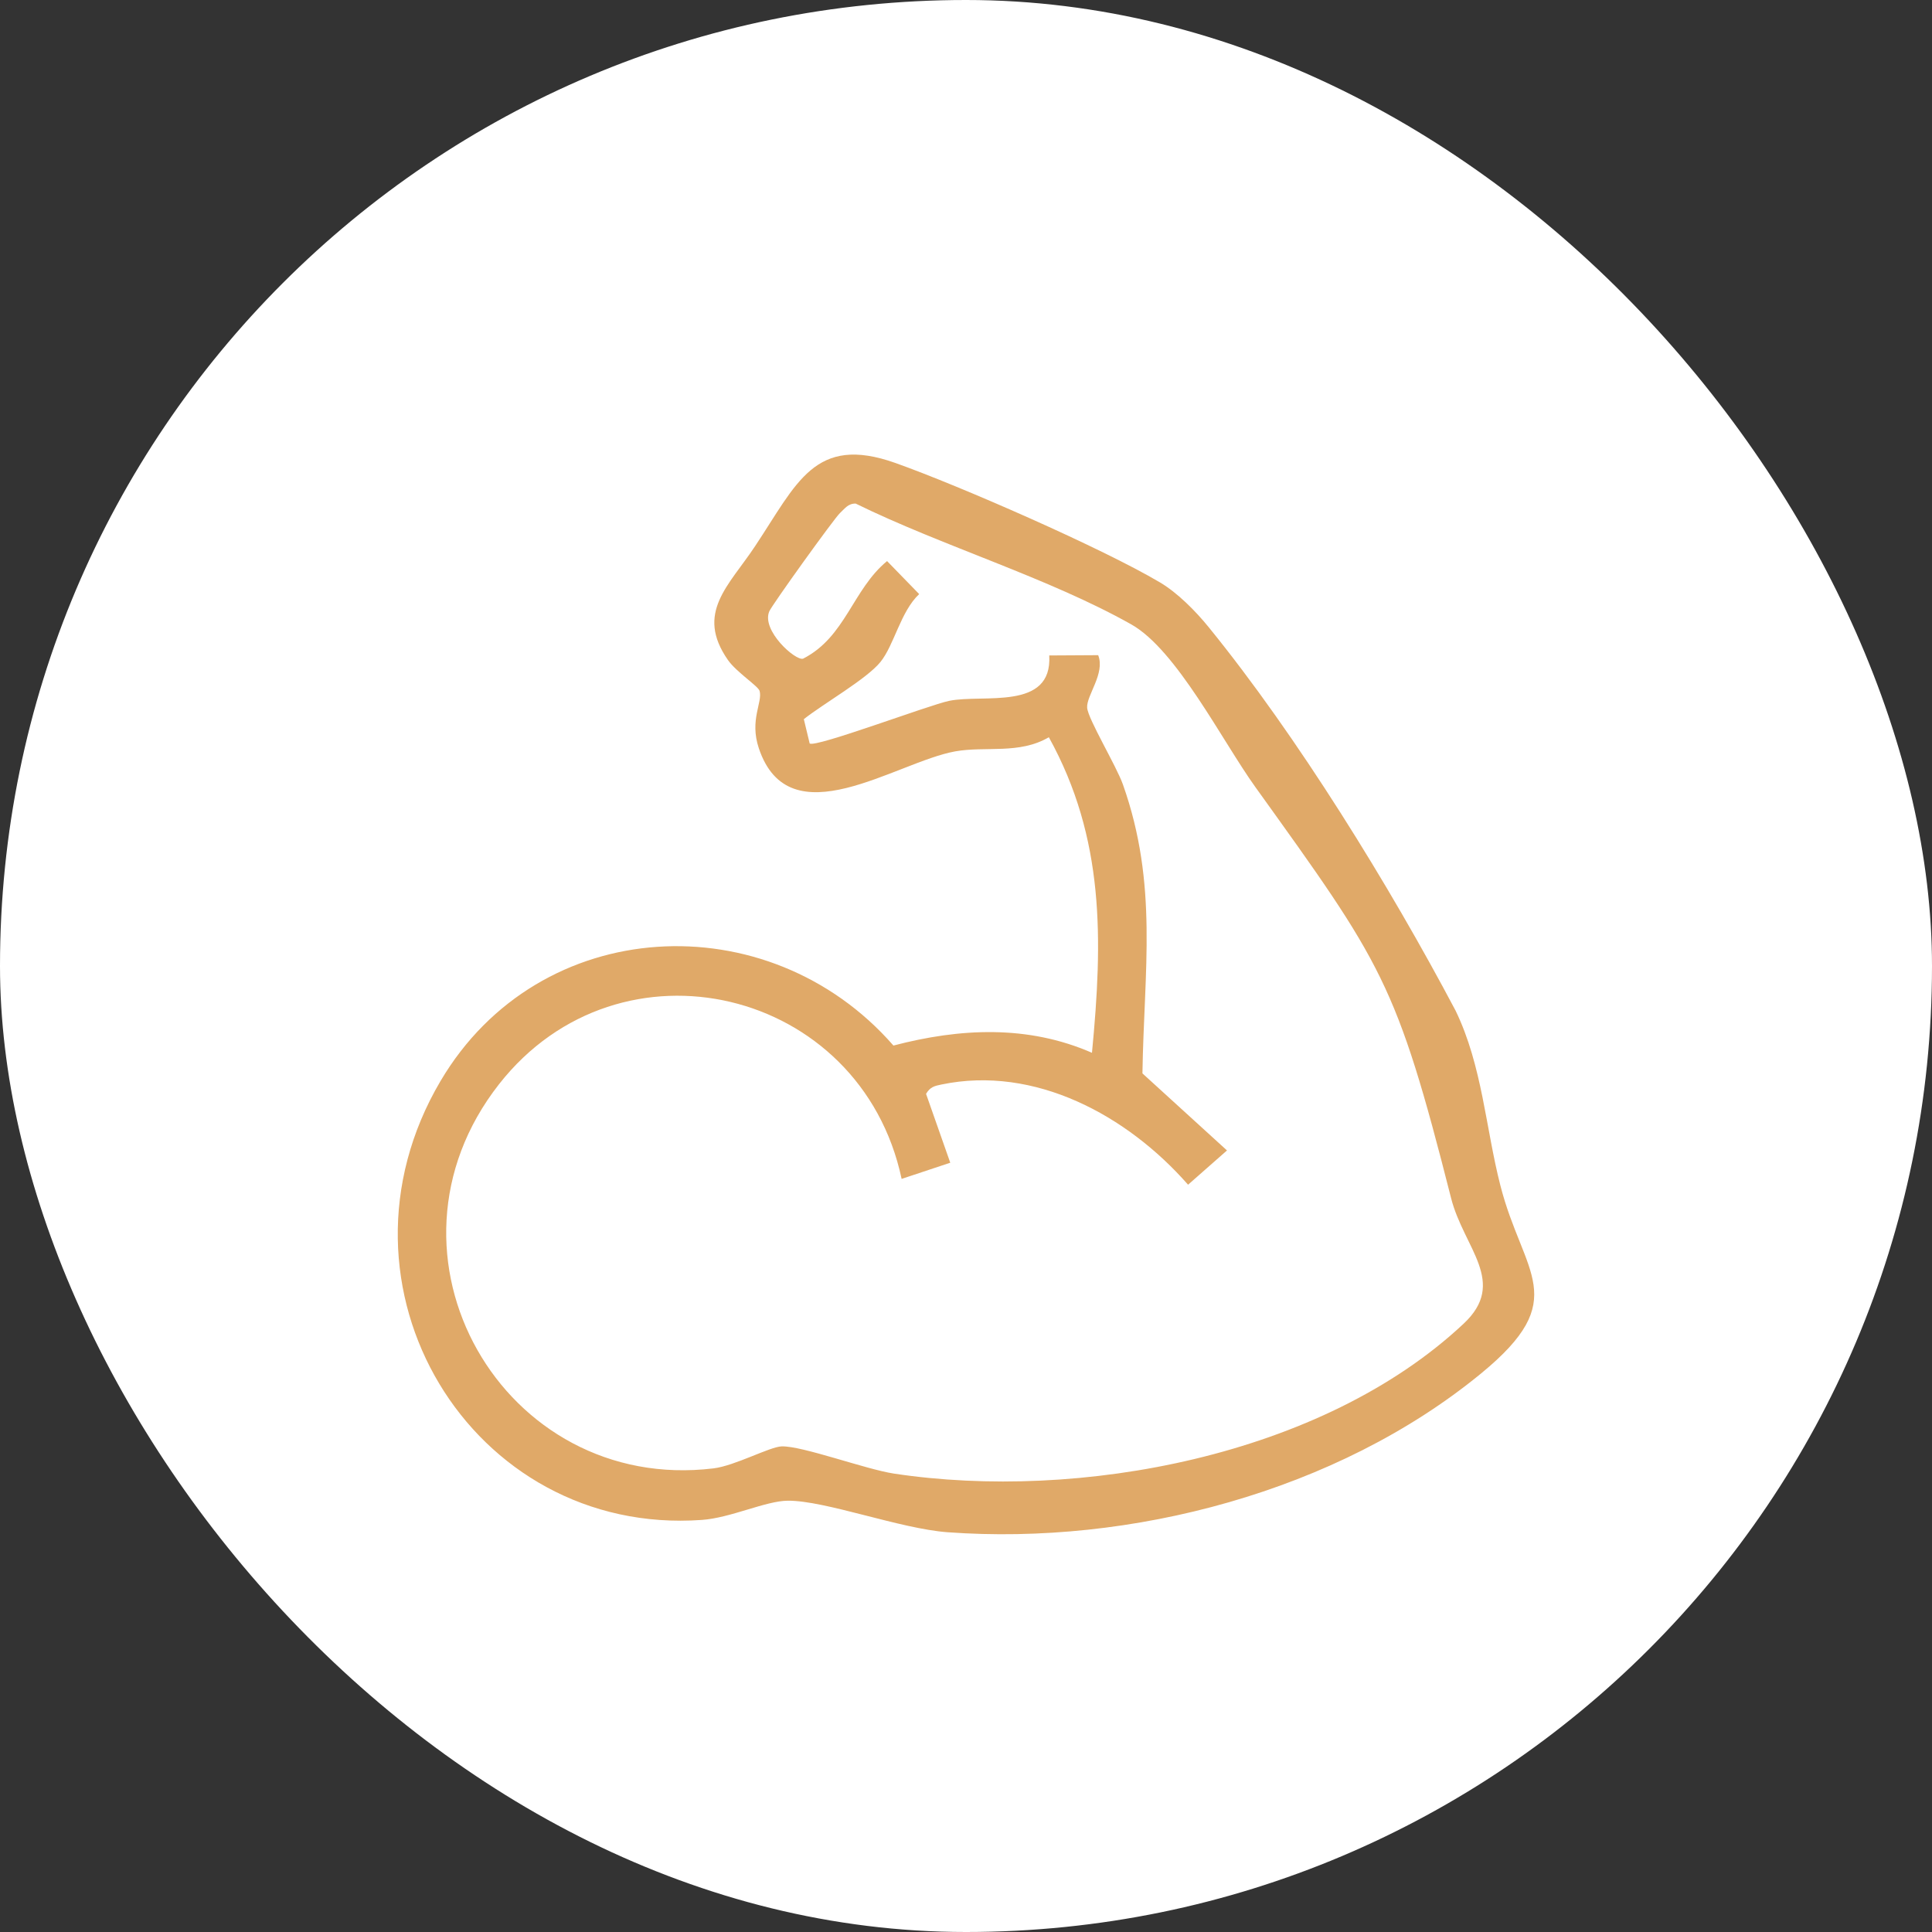
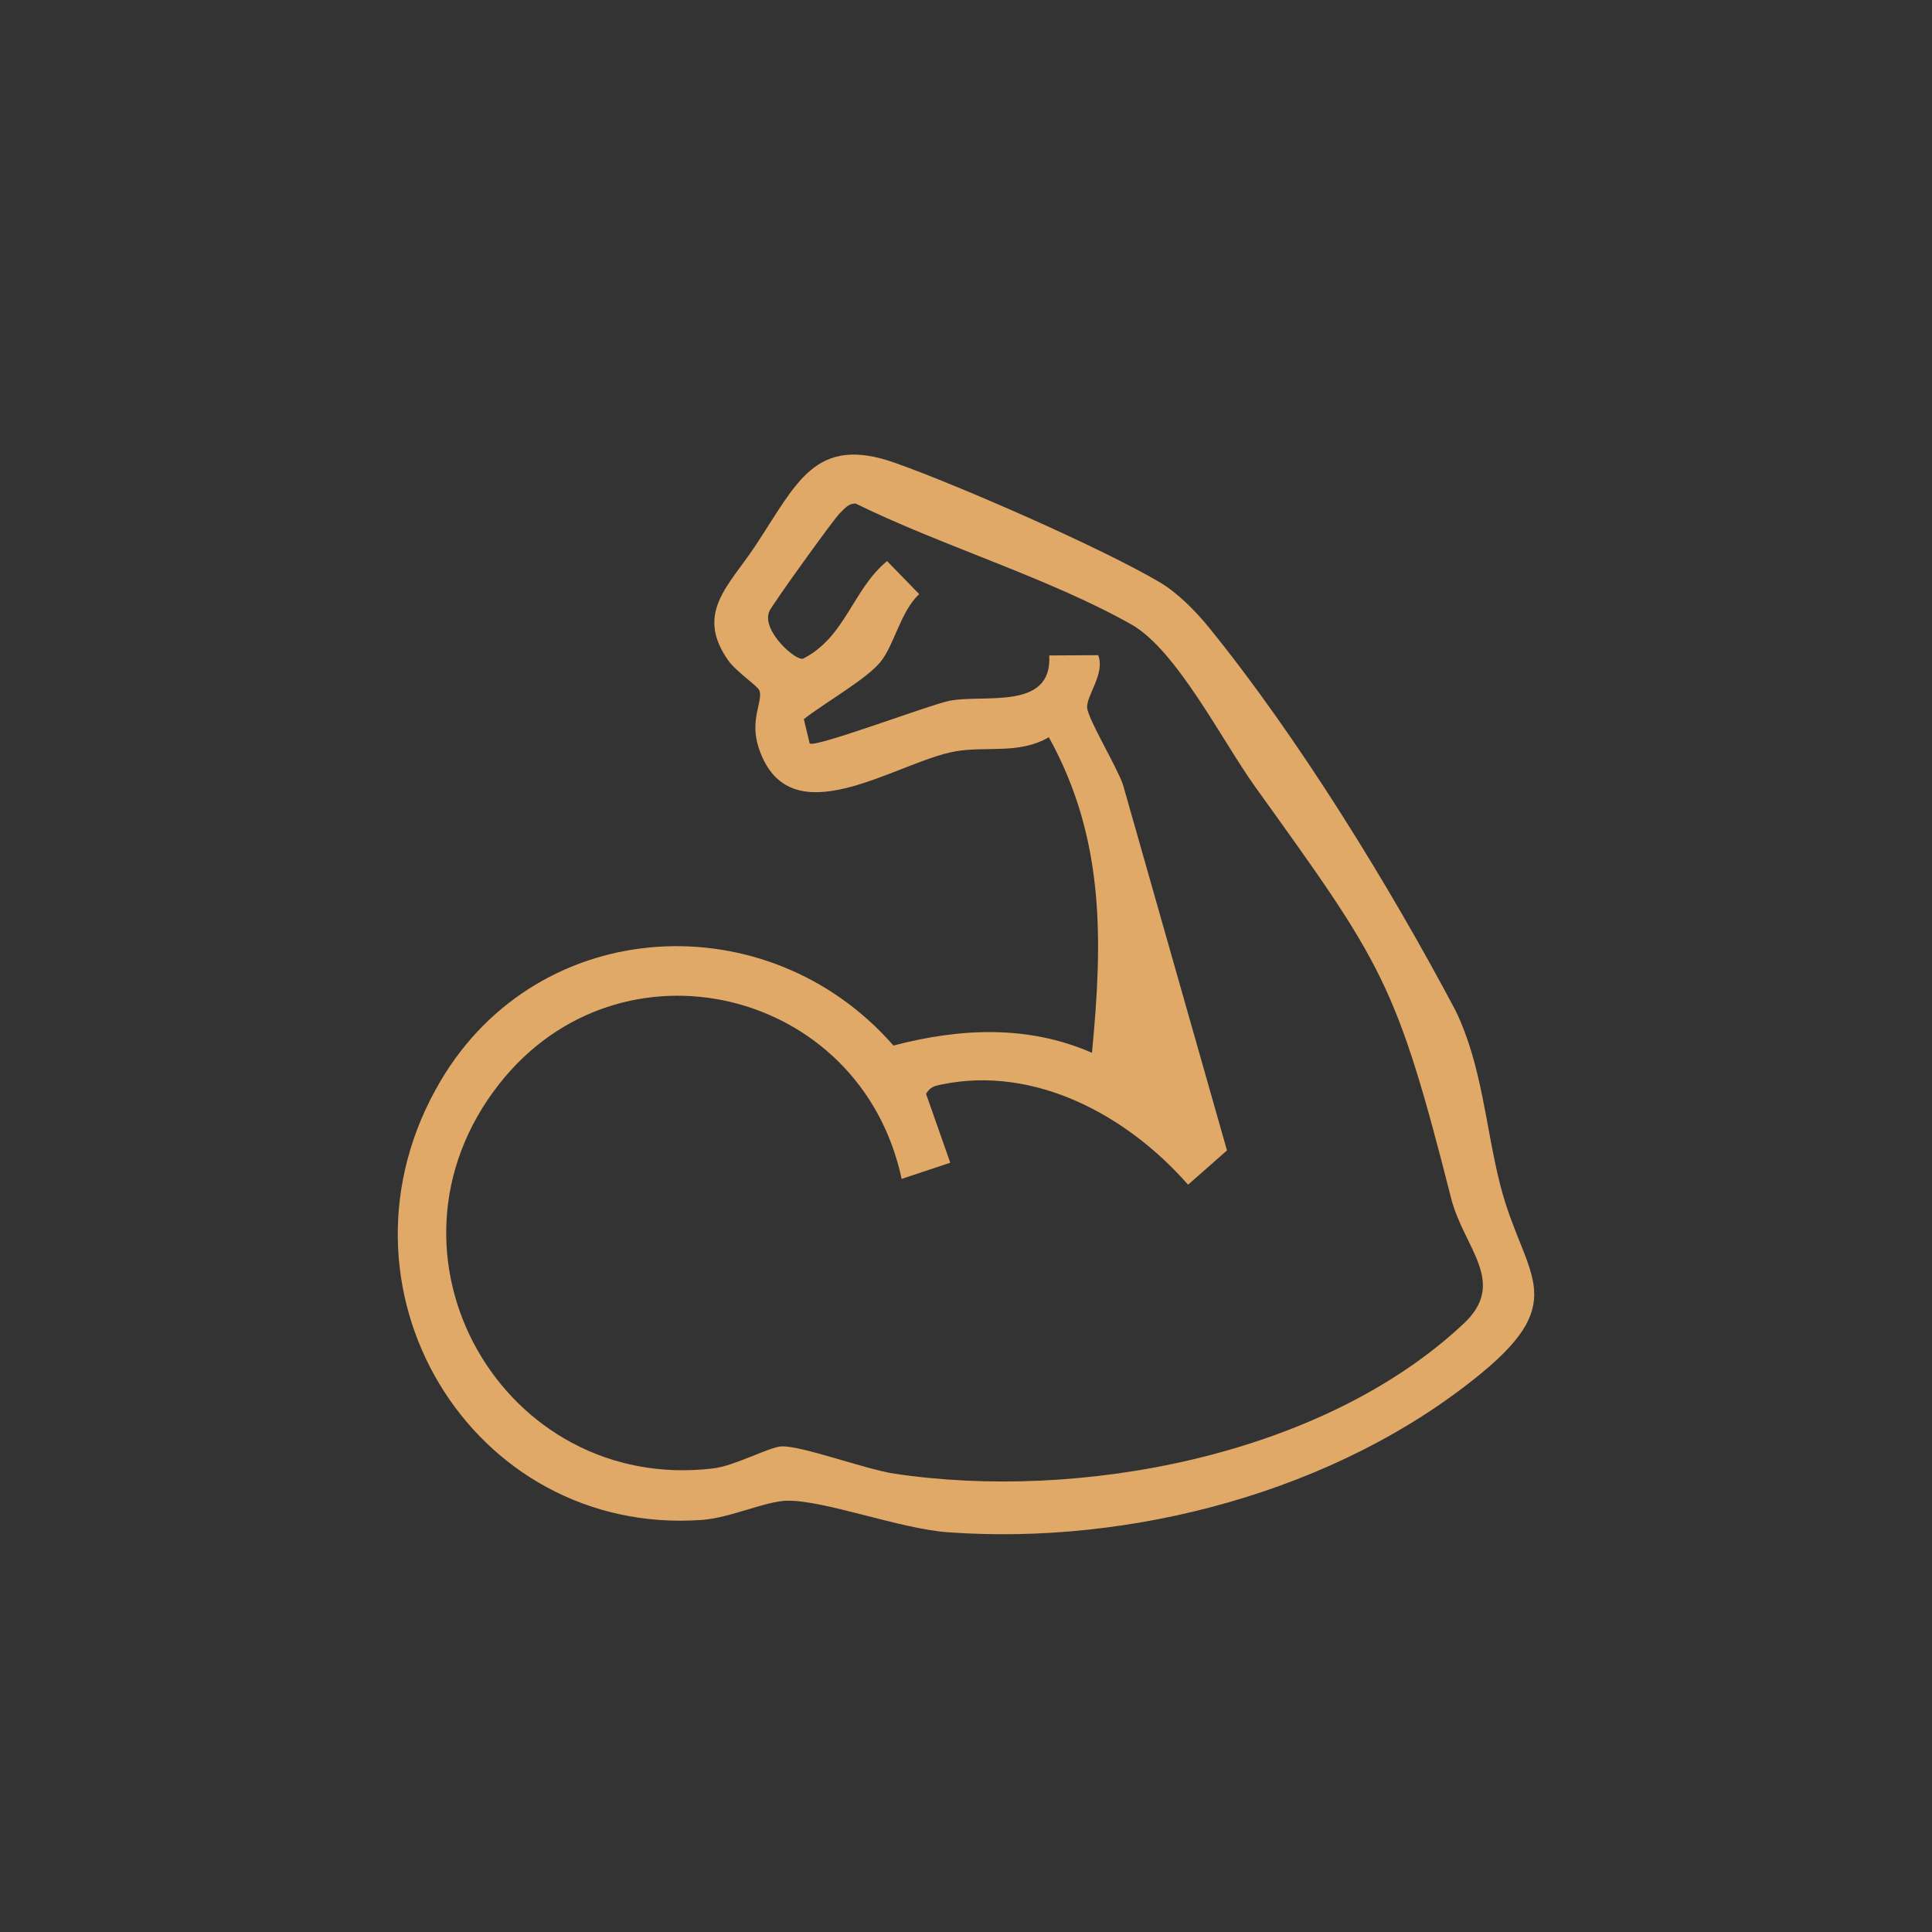
<svg xmlns="http://www.w3.org/2000/svg" width="34" height="34" viewBox="0 0 34 34" fill="none">
  <rect x="0" y="0" width="34" height="34" fill="#333333" stroke="none" />
-   <rect width="34" height="34" rx="17" fill="white" />
-   <path d="M19.217 18.525C19.408 16.538 19.443 14.756 18.458 12.974C17.936 13.28 17.348 13.127 16.81 13.223C15.764 13.411 13.892 14.774 13.354 13.168C13.187 12.669 13.423 12.36 13.368 12.16C13.345 12.075 12.959 11.828 12.811 11.616C12.23 10.783 12.828 10.308 13.29 9.609C14.024 8.506 14.337 7.644 15.756 8.147C16.887 8.549 19.401 9.649 20.413 10.249C20.721 10.431 21.042 10.755 21.269 11.035C22.832 12.956 24.452 15.585 25.616 17.786C26.087 18.758 26.146 19.859 26.404 20.862C26.807 22.437 27.671 22.852 26.064 24.171C23.526 26.254 19.896 27.2 16.677 26.965C15.841 26.904 14.519 26.404 13.862 26.41C13.475 26.413 12.859 26.712 12.354 26.748C8.293 27.04 5.62 22.639 7.752 19.025C9.489 16.081 13.522 15.878 15.723 18.4C16.895 18.093 18.087 18.034 19.216 18.527L19.217 18.525ZM15.867 20.746C15.15 17.381 10.913 16.364 8.783 19.079C6.428 22.082 8.857 26.29 12.556 25.841C12.932 25.796 13.548 25.46 13.756 25.454C14.115 25.442 15.231 25.857 15.733 25.933C18.979 26.423 23.261 25.634 25.756 23.296C26.537 22.566 25.761 21.967 25.537 21.086C24.57 17.277 24.332 16.97 22.093 13.852C21.51 13.041 20.706 11.437 19.908 10.988C18.452 10.168 16.577 9.608 15.058 8.862C14.924 8.86 14.867 8.951 14.781 9.03C14.678 9.126 13.591 10.639 13.539 10.757C13.392 11.094 14.004 11.638 14.134 11.591C14.881 11.21 15.004 10.374 15.611 9.874L16.176 10.455C15.848 10.763 15.738 11.348 15.495 11.649C15.252 11.95 14.492 12.382 14.146 12.656L14.249 13.084C14.352 13.162 16.349 12.407 16.703 12.334C17.3 12.21 18.523 12.516 18.465 11.535L19.326 11.53C19.454 11.85 19.116 12.241 19.132 12.455C19.148 12.656 19.643 13.473 19.761 13.804C20.386 15.568 20.133 17.074 20.105 18.89L21.593 20.246L20.908 20.849C19.837 19.627 18.209 18.745 16.571 19.085C16.444 19.111 16.37 19.128 16.297 19.25L16.723 20.462L15.866 20.747L15.867 20.746Z" fill="#E0A968" />
+   <path d="M19.217 18.525C19.408 16.538 19.443 14.756 18.458 12.974C17.936 13.28 17.348 13.127 16.81 13.223C15.764 13.411 13.892 14.774 13.354 13.168C13.187 12.669 13.423 12.36 13.368 12.16C13.345 12.075 12.959 11.828 12.811 11.616C12.23 10.783 12.828 10.308 13.29 9.609C14.024 8.506 14.337 7.644 15.756 8.147C16.887 8.549 19.401 9.649 20.413 10.249C20.721 10.431 21.042 10.755 21.269 11.035C22.832 12.956 24.452 15.585 25.616 17.786C26.087 18.758 26.146 19.859 26.404 20.862C26.807 22.437 27.671 22.852 26.064 24.171C23.526 26.254 19.896 27.2 16.677 26.965C15.841 26.904 14.519 26.404 13.862 26.41C13.475 26.413 12.859 26.712 12.354 26.748C8.293 27.04 5.62 22.639 7.752 19.025C9.489 16.081 13.522 15.878 15.723 18.4C16.895 18.093 18.087 18.034 19.216 18.527L19.217 18.525ZM15.867 20.746C15.15 17.381 10.913 16.364 8.783 19.079C6.428 22.082 8.857 26.29 12.556 25.841C12.932 25.796 13.548 25.46 13.756 25.454C14.115 25.442 15.231 25.857 15.733 25.933C18.979 26.423 23.261 25.634 25.756 23.296C26.537 22.566 25.761 21.967 25.537 21.086C24.57 17.277 24.332 16.97 22.093 13.852C21.51 13.041 20.706 11.437 19.908 10.988C18.452 10.168 16.577 9.608 15.058 8.862C14.924 8.86 14.867 8.951 14.781 9.03C14.678 9.126 13.591 10.639 13.539 10.757C13.392 11.094 14.004 11.638 14.134 11.591C14.881 11.21 15.004 10.374 15.611 9.874L16.176 10.455C15.848 10.763 15.738 11.348 15.495 11.649C15.252 11.95 14.492 12.382 14.146 12.656L14.249 13.084C14.352 13.162 16.349 12.407 16.703 12.334C17.3 12.21 18.523 12.516 18.465 11.535L19.326 11.53C19.454 11.85 19.116 12.241 19.132 12.455C19.148 12.656 19.643 13.473 19.761 13.804L21.593 20.246L20.908 20.849C19.837 19.627 18.209 18.745 16.571 19.085C16.444 19.111 16.37 19.128 16.297 19.25L16.723 20.462L15.866 20.747L15.867 20.746Z" fill="#E0A968" />
</svg>